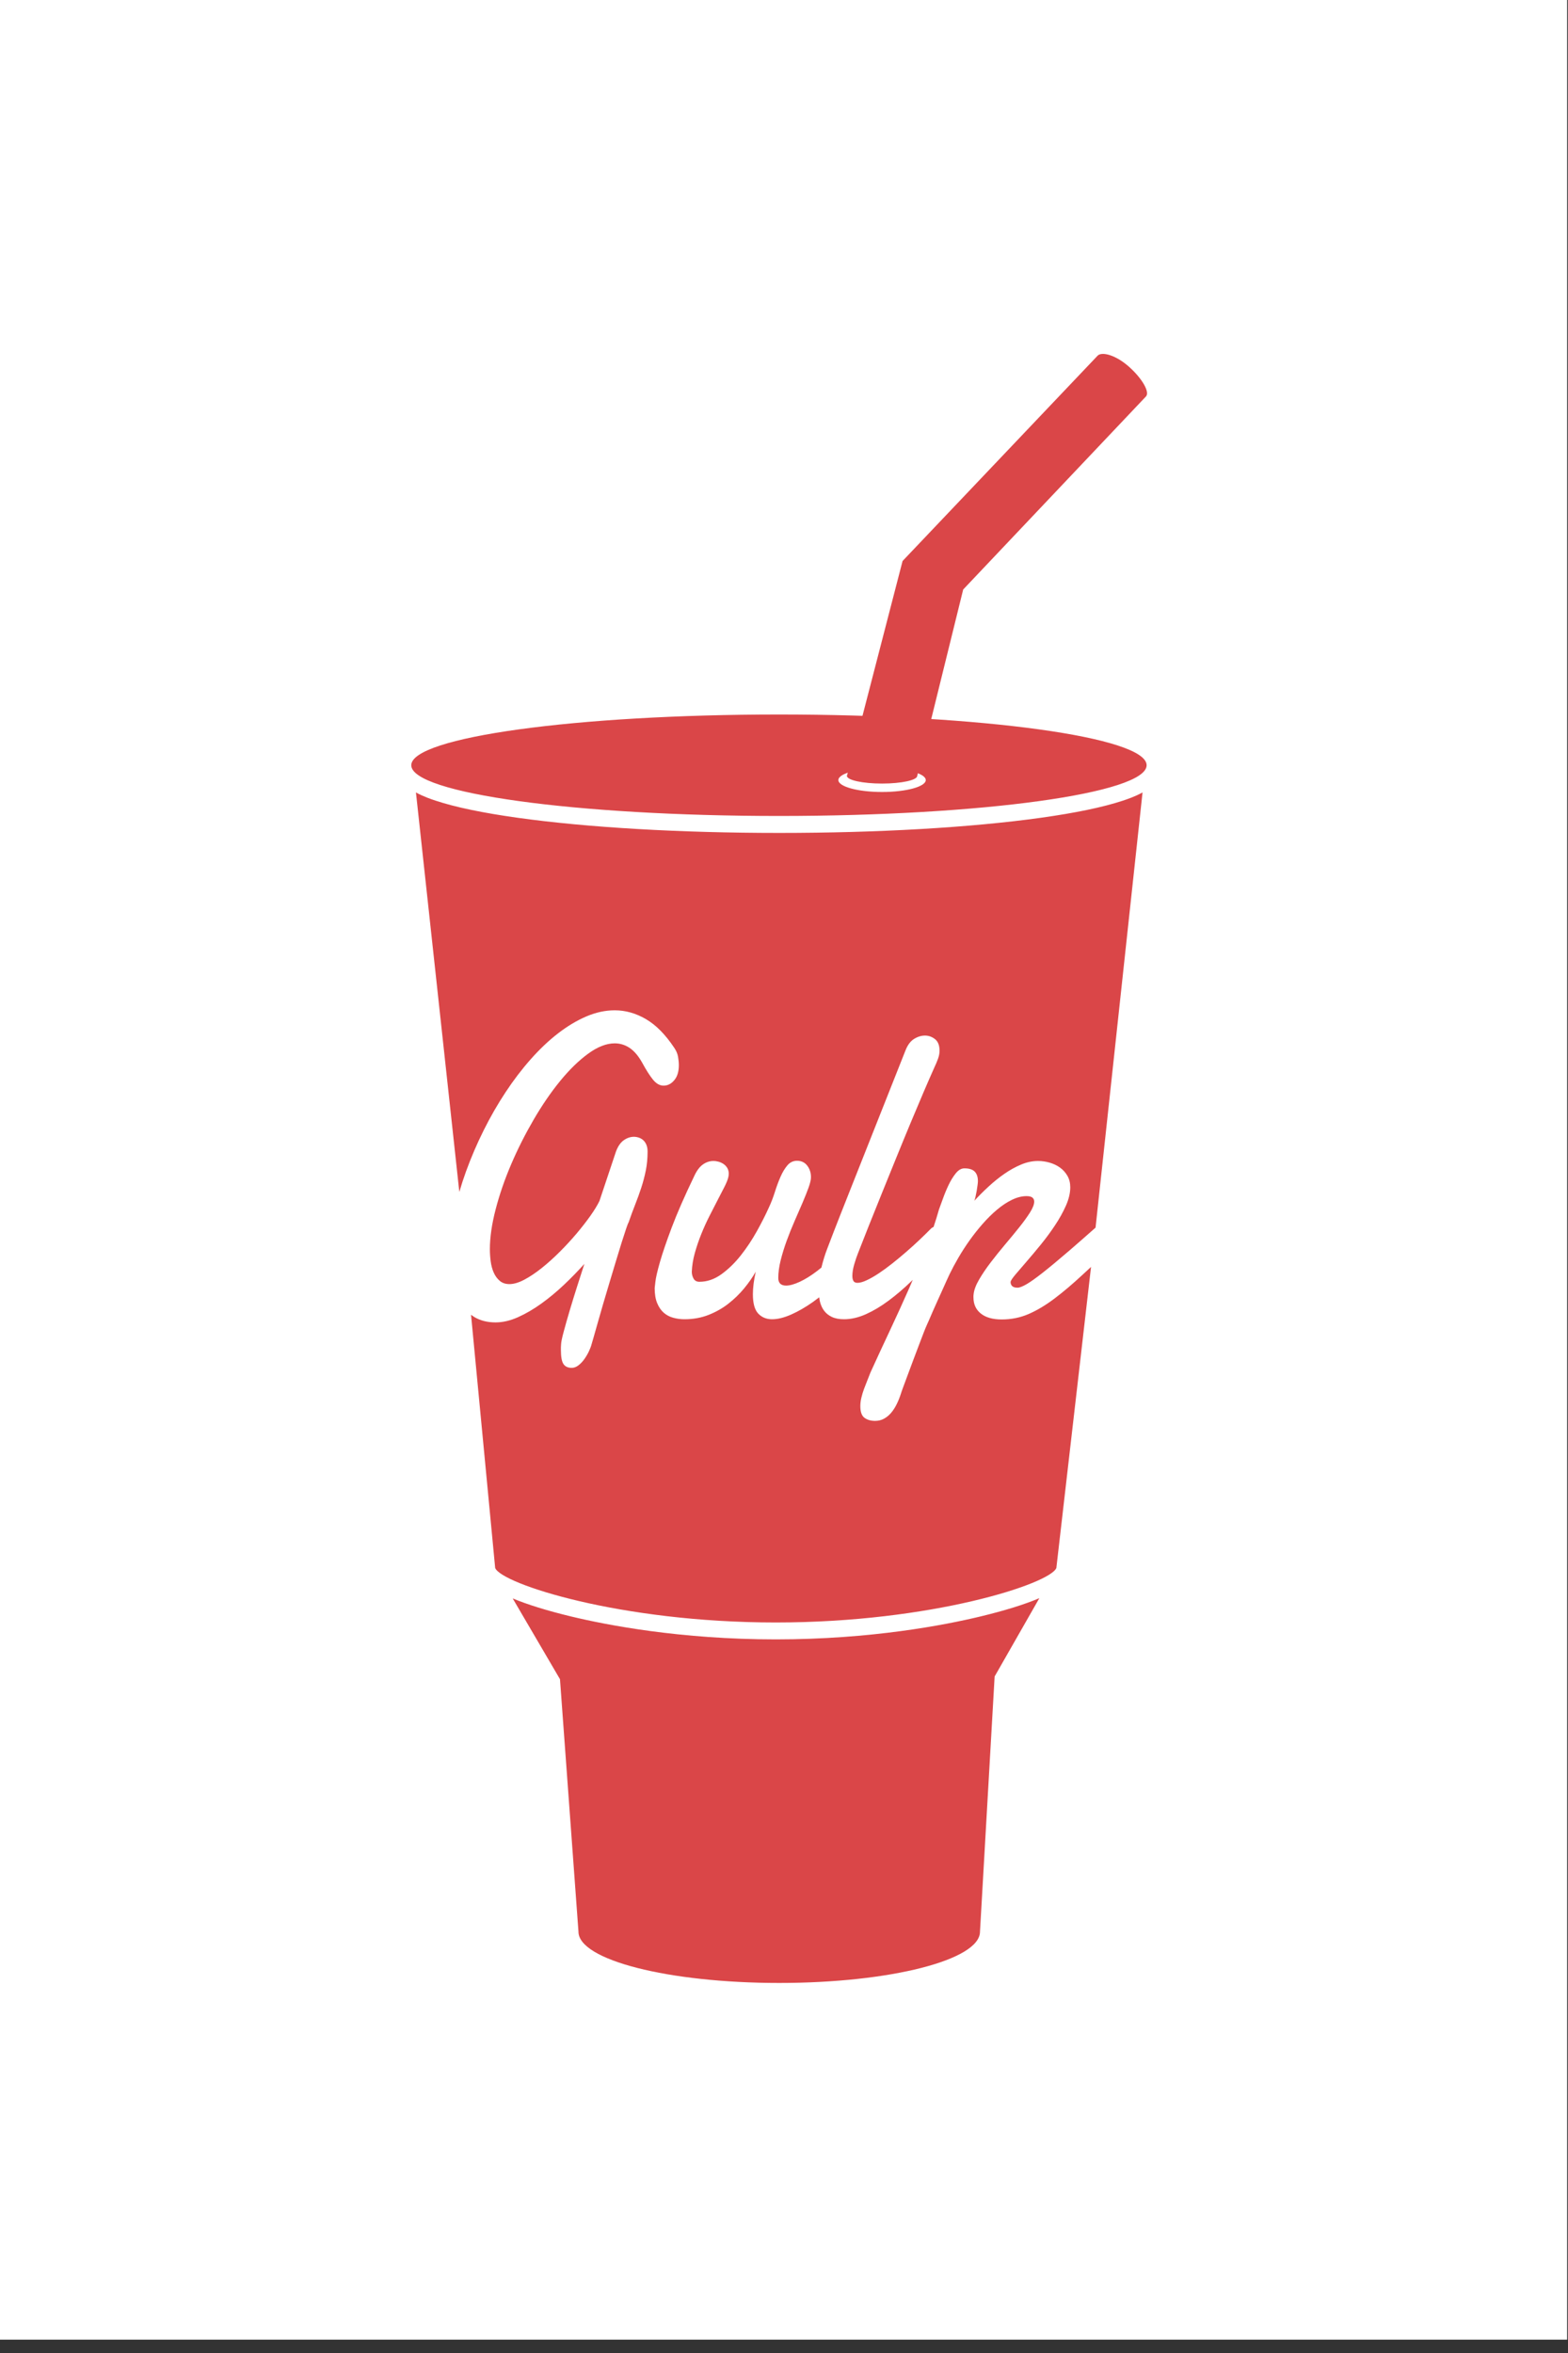
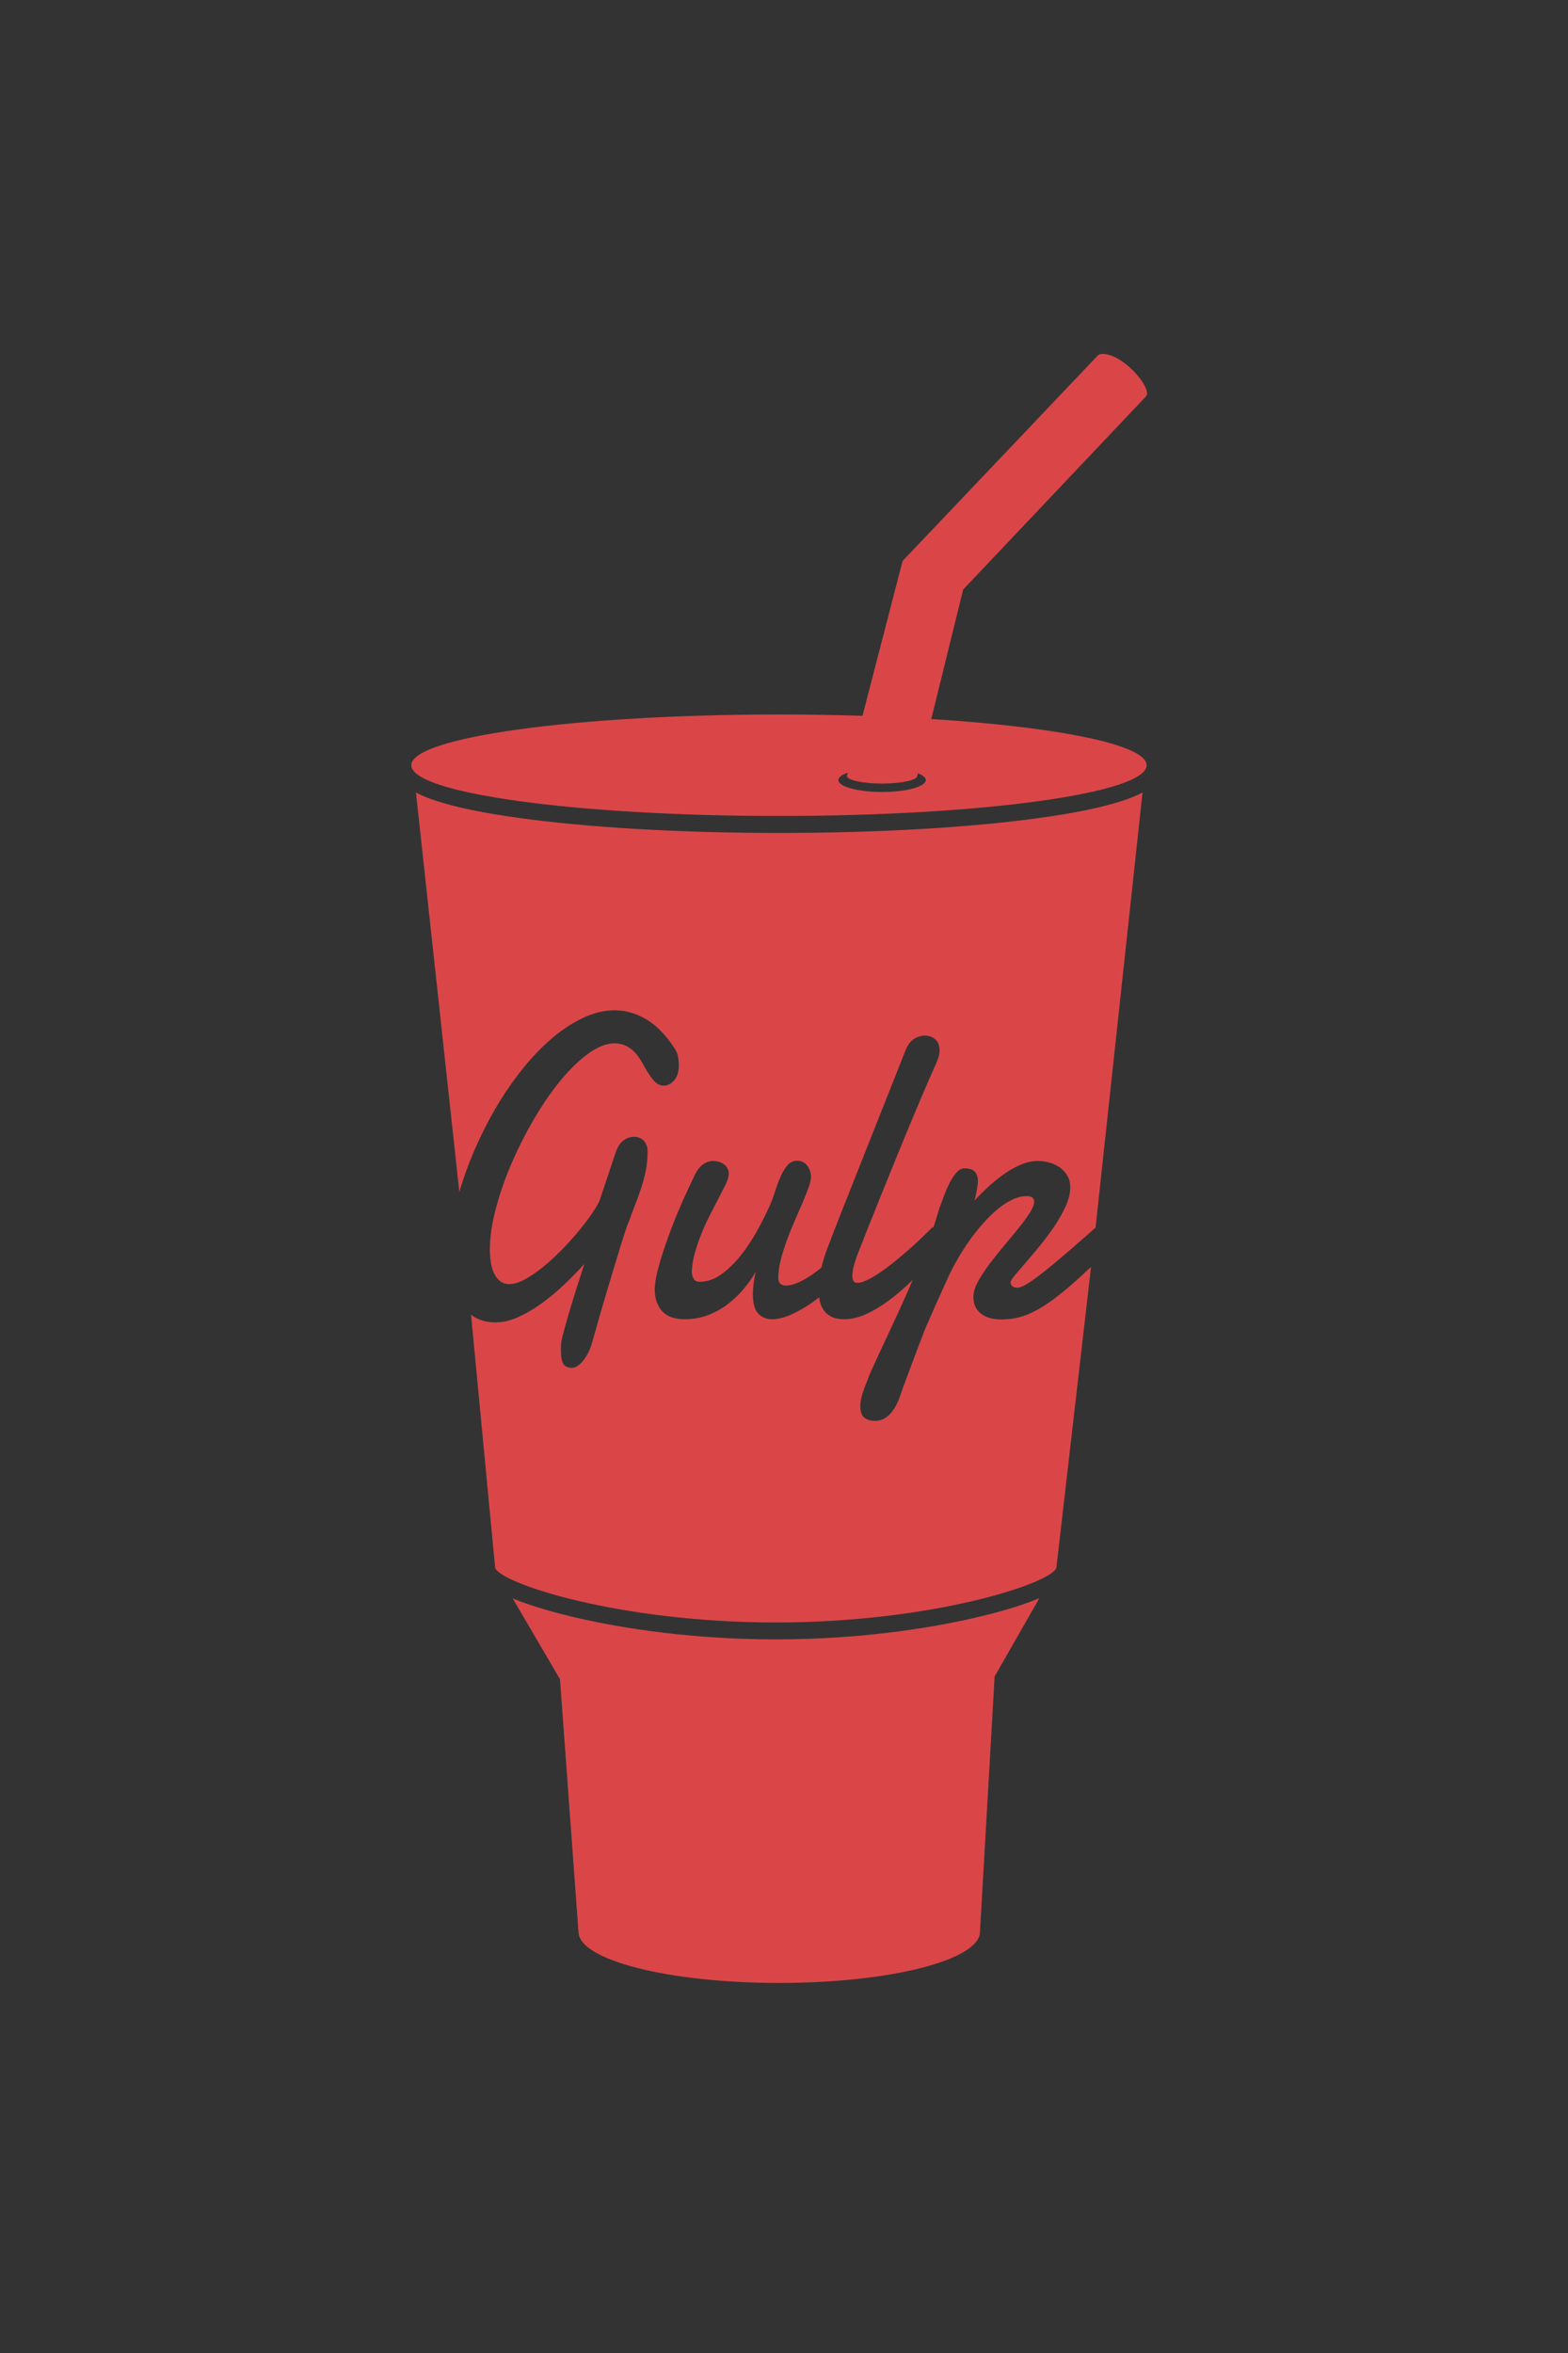
<svg xmlns="http://www.w3.org/2000/svg" width="76px" height="114px" viewBox="0 0 76 114" version="1.1">
  <rect x="0" y="0" width="76" height="114" fill="#333333" stroke="none" />
  <title>Group 2</title>
  <desc>Created with Sketch.</desc>
  <defs />
  <g id="Page-1" stroke="none" stroke-width="1" fill="none" fill-rule="evenodd">
    <g id="Group-2">
-       <rect id="Rectangle-1-Copy" fill="#FFFFFF" x="0" y="0" width="75.959" height="113.353" />
      <g id="gulp_logo" transform="translate(19.837, 17.003)" fill="#DA4648">
        <g id="gulp">
          <g id="Page-1">
            <g id="gulp">
              <g id="Gulp-Logo">
-                 <path d="M17.764,62.423 C13.14,62.423 9.567,61.728 7.848,61.314 C6.674,61.031 5.73,60.738 5.013,60.438 L7.305,64.353 L8.201,76.586 C8.201,77.957 12.558,79.069 17.932,79.069 C23.306,79.069 27.662,77.957 27.662,76.586 L28.372,64.22 L30.54,60.426 C29.821,60.731 28.869,61.028 27.679,61.314 C25.961,61.728 22.388,62.423 17.764,62.423 L17.764,62.423 Z M30.615,22.617 C27.221,23.091 22.717,23.352 17.932,23.352 C13.147,23.352 8.643,23.091 5.249,22.617 C3.568,22.382 2.238,22.105 1.296,21.794 C1.071,21.72 0.69,21.593 0.324,21.391 L2.426,40.743 C2.524,40.41 2.633,40.077 2.753,39.745 C3,39.065 3.286,38.401 3.61,37.752 C3.934,37.103 4.287,36.489 4.669,35.912 C5.05,35.334 5.456,34.802 5.887,34.316 C6.317,33.83 6.759,33.412 7.212,33.062 C7.666,32.712 8.123,32.438 8.585,32.241 C9.047,32.044 9.505,31.945 9.958,31.945 C10.48,31.945 10.986,32.088 11.474,32.374 C11.961,32.659 12.417,33.121 12.842,33.76 C12.94,33.903 13.001,34.047 13.027,34.193 C13.053,34.34 13.066,34.477 13.066,34.606 C13.066,34.912 12.993,35.154 12.846,35.33 C12.7,35.507 12.526,35.595 12.326,35.595 C12.142,35.595 11.971,35.499 11.813,35.305 C11.655,35.111 11.479,34.834 11.284,34.474 C11.1,34.148 10.898,33.912 10.677,33.765 C10.456,33.619 10.217,33.546 9.958,33.546 C9.557,33.546 9.128,33.713 8.672,34.046 C8.215,34.379 7.763,34.819 7.316,35.366 C6.868,35.913 6.439,36.539 6.029,37.242 C5.619,37.946 5.255,38.666 4.94,39.403 C4.624,40.141 4.373,40.869 4.187,41.586 C4,42.303 3.907,42.947 3.907,43.517 C3.907,43.708 3.92,43.904 3.946,44.104 C3.972,44.304 4.02,44.486 4.092,44.649 C4.164,44.813 4.261,44.947 4.385,45.052 C4.508,45.157 4.664,45.21 4.854,45.21 C5.066,45.21 5.307,45.139 5.577,44.996 C5.847,44.853 6.126,44.666 6.416,44.435 C6.706,44.204 6.997,43.942 7.29,43.65 C7.583,43.358 7.855,43.062 8.108,42.763 C8.36,42.464 8.584,42.177 8.779,41.902 C8.974,41.626 9.12,41.387 9.218,41.183 L10.019,38.787 C10.116,38.529 10.244,38.345 10.402,38.236 C10.559,38.127 10.722,38.073 10.888,38.073 C10.968,38.073 11.049,38.087 11.129,38.114 C11.21,38.141 11.281,38.184 11.344,38.241 C11.407,38.299 11.458,38.374 11.495,38.466 C11.532,38.557 11.551,38.664 11.551,38.787 C11.551,39.113 11.522,39.419 11.465,39.704 C11.407,39.99 11.334,40.268 11.245,40.54 C11.156,40.812 11.057,41.086 10.948,41.361 C10.839,41.636 10.733,41.924 10.63,42.223 C10.607,42.257 10.565,42.364 10.505,42.544 C10.445,42.724 10.372,42.95 10.285,43.222 C10.199,43.494 10.106,43.798 10.006,44.134 C9.905,44.471 9.802,44.814 9.696,45.164 C9.59,45.514 9.488,45.858 9.39,46.194 C9.293,46.53 9.205,46.835 9.128,47.107 C9.05,47.378 8.986,47.606 8.934,47.79 C8.882,47.973 8.851,48.082 8.839,48.116 C8.811,48.224 8.765,48.345 8.702,48.478 C8.639,48.61 8.564,48.736 8.478,48.855 C8.392,48.974 8.297,49.073 8.194,49.151 C8.09,49.229 7.984,49.268 7.875,49.268 C7.692,49.268 7.558,49.207 7.475,49.085 C7.392,48.962 7.35,48.738 7.35,48.412 L7.35,48.269 C7.35,48.221 7.353,48.17 7.359,48.116 C7.364,48.007 7.407,47.803 7.488,47.504 C7.568,47.205 7.664,46.867 7.776,46.49 C7.888,46.112 8.009,45.722 8.138,45.317 C8.267,44.913 8.383,44.551 8.487,44.231 C8.182,44.571 7.852,44.909 7.497,45.246 C7.141,45.582 6.776,45.885 6.403,46.153 C6.03,46.422 5.654,46.641 5.276,46.811 C4.897,46.981 4.533,47.066 4.182,47.066 C3.781,47.066 3.435,46.977 3.145,46.801 C3.093,46.768 3.043,46.733 2.994,46.697 L4.164,58.965 C4.469,59.728 10.203,61.604 17.764,61.604 C25.328,61.604 31.065,59.726 31.364,58.963 L33.045,44.378 C32.905,44.506 32.77,44.631 32.641,44.751 C32.158,45.2 31.703,45.586 31.276,45.908 C30.849,46.231 30.431,46.481 30.024,46.658 C29.616,46.835 29.18,46.923 28.715,46.923 C28.279,46.923 27.942,46.828 27.704,46.637 C27.465,46.447 27.346,46.186 27.346,45.852 L27.346,45.776 C27.346,45.752 27.349,45.723 27.355,45.689 C27.378,45.486 27.467,45.251 27.622,44.986 C27.777,44.72 27.963,44.445 28.181,44.16 C28.399,43.874 28.632,43.585 28.878,43.293 C29.125,43.001 29.354,42.724 29.563,42.462 C29.772,42.201 29.946,41.961 30.084,41.744 C30.222,41.526 30.29,41.349 30.29,41.213 C30.29,41.132 30.262,41.067 30.204,41.019 C30.147,40.972 30.052,40.948 29.92,40.948 C29.691,40.948 29.454,41.008 29.21,41.127 C28.966,41.245 28.725,41.406 28.487,41.606 C28.249,41.806 28.016,42.036 27.79,42.294 C27.563,42.552 27.351,42.821 27.153,43.099 C26.955,43.378 26.774,43.659 26.61,43.941 C26.447,44.223 26.308,44.483 26.193,44.72 C26.158,44.795 26.11,44.901 26.046,45.037 C25.983,45.173 25.914,45.326 25.84,45.496 C25.765,45.666 25.686,45.841 25.603,46.02 C25.52,46.201 25.444,46.371 25.375,46.53 C25.306,46.69 25.245,46.833 25.19,46.959 C25.135,47.084 25.097,47.171 25.074,47.219 C25.045,47.28 24.998,47.395 24.932,47.565 C24.866,47.735 24.79,47.934 24.704,48.162 C24.618,48.389 24.527,48.629 24.432,48.881 C24.338,49.132 24.249,49.37 24.166,49.594 C24.082,49.818 24.009,50.016 23.946,50.186 C23.883,50.355 23.843,50.471 23.825,50.532 C23.768,50.709 23.701,50.875 23.623,51.032 C23.546,51.188 23.457,51.326 23.357,51.445 C23.256,51.564 23.142,51.659 23.012,51.73 C22.883,51.802 22.738,51.837 22.578,51.837 C22.371,51.837 22.2,51.788 22.065,51.689 C21.931,51.591 21.863,51.402 21.863,51.124 C21.863,50.988 21.88,50.848 21.915,50.706 C21.949,50.563 21.992,50.422 22.044,50.283 C22.096,50.143 22.149,50.007 22.203,49.875 C22.258,49.742 22.308,49.615 22.354,49.492 C22.664,48.813 22.979,48.131 23.301,47.448 C23.622,46.765 23.93,46.089 24.226,45.419 C24.288,45.279 24.344,45.143 24.404,45.004 C24.386,45.021 24.369,45.04 24.351,45.057 C23.978,45.418 23.606,45.735 23.236,46.01 C22.866,46.286 22.499,46.505 22.135,46.668 C21.77,46.831 21.416,46.913 21.071,46.913 C20.836,46.913 20.639,46.875 20.482,46.801 C20.324,46.726 20.198,46.624 20.103,46.495 C20.008,46.366 19.94,46.213 19.9,46.036 C19.887,45.976 19.878,45.912 19.87,45.85 C19.769,45.928 19.667,46.004 19.565,46.077 C19.209,46.328 18.859,46.53 18.515,46.683 C18.17,46.836 17.86,46.913 17.585,46.913 C17.309,46.913 17.086,46.821 16.913,46.637 C16.741,46.454 16.655,46.141 16.655,45.7 C16.655,45.387 16.701,45.023 16.793,44.609 C16.644,44.874 16.457,45.142 16.234,45.414 C16.01,45.686 15.754,45.934 15.468,46.158 C15.18,46.383 14.859,46.564 14.503,46.704 C14.147,46.843 13.76,46.913 13.341,46.913 C13.152,46.913 12.97,46.889 12.795,46.841 C12.619,46.794 12.466,46.712 12.334,46.597 C12.202,46.481 12.096,46.326 12.016,46.133 C11.935,45.939 11.895,45.696 11.895,45.404 C11.895,45.397 11.907,45.293 11.93,45.093 C11.952,44.892 12.026,44.576 12.149,44.144 C12.272,43.713 12.463,43.154 12.721,42.467 C12.98,41.781 13.344,40.948 13.815,39.97 C13.935,39.711 14.074,39.526 14.232,39.414 C14.39,39.302 14.561,39.245 14.744,39.245 C14.825,39.245 14.908,39.258 14.994,39.281 C15.08,39.305 15.16,39.342 15.235,39.393 C15.309,39.444 15.37,39.509 15.416,39.587 C15.461,39.665 15.485,39.755 15.485,39.857 C15.485,39.925 15.476,39.99 15.459,40.051 C15.43,40.167 15.368,40.318 15.274,40.504 C15.179,40.692 15.069,40.906 14.942,41.147 C14.816,41.388 14.683,41.648 14.542,41.927 C14.401,42.206 14.271,42.494 14.15,42.794 C14.03,43.093 13.927,43.397 13.84,43.706 C13.754,44.016 13.706,44.317 13.694,44.609 C13.694,44.731 13.723,44.843 13.78,44.945 C13.838,45.047 13.932,45.098 14.064,45.098 C14.437,45.098 14.793,44.975 15.132,44.731 C15.47,44.486 15.783,44.182 16.07,43.818 C16.357,43.455 16.616,43.064 16.849,42.646 C17.081,42.228 17.275,41.846 17.43,41.499 C17.539,41.268 17.635,41.019 17.718,40.755 C17.802,40.489 17.892,40.245 17.99,40.02 C18.087,39.796 18.199,39.609 18.325,39.46 C18.451,39.31 18.609,39.235 18.798,39.235 C19.005,39.235 19.169,39.314 19.289,39.47 C19.41,39.626 19.47,39.813 19.47,40.03 C19.47,40.153 19.431,40.321 19.354,40.535 C19.276,40.749 19.179,40.994 19.061,41.27 C18.943,41.545 18.816,41.839 18.678,42.151 C18.541,42.464 18.413,42.782 18.295,43.105 C18.177,43.428 18.08,43.744 18.002,44.053 C17.925,44.362 17.886,44.649 17.886,44.914 C17.886,45.159 18.012,45.282 18.265,45.282 C18.443,45.282 18.664,45.22 18.928,45.098 C19.192,44.975 19.469,44.804 19.758,44.583 C19.831,44.528 19.904,44.47 19.976,44.41 C20.057,44.076 20.152,43.768 20.262,43.487 C20.463,42.957 20.667,42.43 20.873,41.907 C21.08,41.383 21.269,40.904 21.442,40.469 L24.05,33.893 C24.153,33.628 24.292,33.441 24.467,33.332 C24.642,33.223 24.819,33.169 24.997,33.169 C25.174,33.169 25.336,33.227 25.483,33.342 C25.629,33.458 25.702,33.645 25.702,33.903 C25.702,34.025 25.678,34.155 25.629,34.29 C25.58,34.426 25.519,34.572 25.444,34.729 C25.301,35.049 25.13,35.439 24.932,35.901 C24.734,36.364 24.521,36.867 24.295,37.41 C24.068,37.954 23.836,38.52 23.597,39.108 C23.359,39.696 23.127,40.268 22.9,40.826 C22.674,41.383 22.461,41.911 22.263,42.411 C22.065,42.911 21.895,43.344 21.751,43.711 C21.688,43.868 21.626,44.05 21.566,44.257 C21.506,44.464 21.476,44.649 21.476,44.813 C21.476,44.914 21.493,44.996 21.528,45.057 C21.562,45.118 21.628,45.149 21.725,45.149 C21.846,45.149 21.996,45.107 22.177,45.021 C22.358,44.937 22.553,44.824 22.763,44.685 C22.972,44.546 23.19,44.386 23.417,44.206 C23.644,44.026 23.869,43.839 24.092,43.645 C24.316,43.451 24.53,43.258 24.734,43.064 C24.937,42.87 25.12,42.692 25.281,42.528 C25.318,42.489 25.363,42.462 25.413,42.441 C25.51,42.152 25.598,41.868 25.676,41.591 C25.722,41.468 25.786,41.295 25.866,41.071 C25.946,40.846 26.038,40.625 26.141,40.408 C26.244,40.19 26.361,40.002 26.49,39.842 C26.619,39.682 26.758,39.602 26.907,39.602 C27.137,39.602 27.303,39.655 27.407,39.76 C27.51,39.866 27.562,40.02 27.562,40.224 C27.562,40.265 27.556,40.33 27.544,40.418 C27.533,40.506 27.519,40.6 27.502,40.699 C27.484,40.797 27.465,40.891 27.445,40.979 C27.425,41.067 27.407,41.132 27.389,41.173 C27.602,40.941 27.831,40.712 28.078,40.485 C28.325,40.257 28.58,40.051 28.844,39.868 C29.108,39.684 29.378,39.535 29.654,39.419 C29.929,39.303 30.204,39.245 30.48,39.245 C30.669,39.245 30.857,39.273 31.043,39.327 C31.23,39.382 31.397,39.461 31.543,39.567 C31.689,39.672 31.808,39.805 31.9,39.964 C31.992,40.124 32.038,40.309 32.038,40.52 C32.038,40.799 31.967,41.096 31.827,41.412 C31.686,41.728 31.51,42.046 31.297,42.365 C31.085,42.685 30.855,42.996 30.609,43.298 C30.362,43.601 30.131,43.876 29.916,44.124 C29.701,44.372 29.52,44.583 29.373,44.756 C29.228,44.93 29.151,45.047 29.145,45.108 C29.145,45.19 29.171,45.256 29.223,45.307 C29.275,45.358 29.361,45.384 29.481,45.384 C29.579,45.384 29.722,45.329 29.912,45.22 C30.101,45.112 30.366,44.923 30.708,44.655 C31.049,44.386 31.483,44.026 32.008,43.574 C32.368,43.264 32.789,42.895 33.264,42.474 L35.541,21.39 C35.174,21.593 34.793,21.72 34.568,21.794 C33.626,22.105 32.296,22.382 30.615,22.617 L30.615,22.617 Z M17.918,17.614 C8.076,17.614 0.097,18.715 0.097,20.072 C0.097,21.43 8.076,22.53 17.918,22.53 C27.761,22.53 35.739,21.43 35.739,20.072 C35.739,18.715 27.761,17.614 17.918,17.614 L17.918,17.614 Z M25.034,20.791 C25.034,21.109 24.086,21.368 22.916,21.368 C21.746,21.368 20.798,21.109 20.798,20.791 C20.798,20.472 21.746,20.214 22.916,20.214 C24.086,20.214 25.034,20.472 25.034,20.791 L25.034,20.791 Z" id="Cup" />
+                 <path d="M17.764,62.423 C13.14,62.423 9.567,61.728 7.848,61.314 C6.674,61.031 5.73,60.738 5.013,60.438 L7.305,64.353 L8.201,76.586 C8.201,77.957 12.558,79.069 17.932,79.069 C23.306,79.069 27.662,77.957 27.662,76.586 L28.372,64.22 L30.54,60.426 C29.821,60.731 28.869,61.028 27.679,61.314 C25.961,61.728 22.388,62.423 17.764,62.423 L17.764,62.423 Z M30.615,22.617 C27.221,23.091 22.717,23.352 17.932,23.352 C13.147,23.352 8.643,23.091 5.249,22.617 C3.568,22.382 2.238,22.105 1.296,21.794 C1.071,21.72 0.69,21.593 0.324,21.391 L2.426,40.743 C2.524,40.41 2.633,40.077 2.753,39.745 C3,39.065 3.286,38.401 3.61,37.752 C3.934,37.103 4.287,36.489 4.669,35.912 C5.05,35.334 5.456,34.802 5.887,34.316 C6.317,33.83 6.759,33.412 7.212,33.062 C7.666,32.712 8.123,32.438 8.585,32.241 C9.047,32.044 9.505,31.945 9.958,31.945 C10.48,31.945 10.986,32.088 11.474,32.374 C11.961,32.659 12.417,33.121 12.842,33.76 C12.94,33.903 13.001,34.047 13.027,34.193 C13.053,34.34 13.066,34.477 13.066,34.606 C13.066,34.912 12.993,35.154 12.846,35.33 C12.7,35.507 12.526,35.595 12.326,35.595 C12.142,35.595 11.971,35.499 11.813,35.305 C11.655,35.111 11.479,34.834 11.284,34.474 C11.1,34.148 10.898,33.912 10.677,33.765 C10.456,33.619 10.217,33.546 9.958,33.546 C9.557,33.546 9.128,33.713 8.672,34.046 C8.215,34.379 7.763,34.819 7.316,35.366 C6.868,35.913 6.439,36.539 6.029,37.242 C5.619,37.946 5.255,38.666 4.94,39.403 C4.624,40.141 4.373,40.869 4.187,41.586 C4,42.303 3.907,42.947 3.907,43.517 C3.907,43.708 3.92,43.904 3.946,44.104 C3.972,44.304 4.02,44.486 4.092,44.649 C4.164,44.813 4.261,44.947 4.385,45.052 C4.508,45.157 4.664,45.21 4.854,45.21 C5.066,45.21 5.307,45.139 5.577,44.996 C5.847,44.853 6.126,44.666 6.416,44.435 C6.706,44.204 6.997,43.942 7.29,43.65 C7.583,43.358 7.855,43.062 8.108,42.763 C8.36,42.464 8.584,42.177 8.779,41.902 C8.974,41.626 9.12,41.387 9.218,41.183 L10.019,38.787 C10.116,38.529 10.244,38.345 10.402,38.236 C10.559,38.127 10.722,38.073 10.888,38.073 C10.968,38.073 11.049,38.087 11.129,38.114 C11.21,38.141 11.281,38.184 11.344,38.241 C11.407,38.299 11.458,38.374 11.495,38.466 C11.532,38.557 11.551,38.664 11.551,38.787 C11.551,39.113 11.522,39.419 11.465,39.704 C11.407,39.99 11.334,40.268 11.245,40.54 C11.156,40.812 11.057,41.086 10.948,41.361 C10.839,41.636 10.733,41.924 10.63,42.223 C10.607,42.257 10.565,42.364 10.505,42.544 C10.445,42.724 10.372,42.95 10.285,43.222 C9.905,44.471 9.802,44.814 9.696,45.164 C9.59,45.514 9.488,45.858 9.39,46.194 C9.293,46.53 9.205,46.835 9.128,47.107 C9.05,47.378 8.986,47.606 8.934,47.79 C8.882,47.973 8.851,48.082 8.839,48.116 C8.811,48.224 8.765,48.345 8.702,48.478 C8.639,48.61 8.564,48.736 8.478,48.855 C8.392,48.974 8.297,49.073 8.194,49.151 C8.09,49.229 7.984,49.268 7.875,49.268 C7.692,49.268 7.558,49.207 7.475,49.085 C7.392,48.962 7.35,48.738 7.35,48.412 L7.35,48.269 C7.35,48.221 7.353,48.17 7.359,48.116 C7.364,48.007 7.407,47.803 7.488,47.504 C7.568,47.205 7.664,46.867 7.776,46.49 C7.888,46.112 8.009,45.722 8.138,45.317 C8.267,44.913 8.383,44.551 8.487,44.231 C8.182,44.571 7.852,44.909 7.497,45.246 C7.141,45.582 6.776,45.885 6.403,46.153 C6.03,46.422 5.654,46.641 5.276,46.811 C4.897,46.981 4.533,47.066 4.182,47.066 C3.781,47.066 3.435,46.977 3.145,46.801 C3.093,46.768 3.043,46.733 2.994,46.697 L4.164,58.965 C4.469,59.728 10.203,61.604 17.764,61.604 C25.328,61.604 31.065,59.726 31.364,58.963 L33.045,44.378 C32.905,44.506 32.77,44.631 32.641,44.751 C32.158,45.2 31.703,45.586 31.276,45.908 C30.849,46.231 30.431,46.481 30.024,46.658 C29.616,46.835 29.18,46.923 28.715,46.923 C28.279,46.923 27.942,46.828 27.704,46.637 C27.465,46.447 27.346,46.186 27.346,45.852 L27.346,45.776 C27.346,45.752 27.349,45.723 27.355,45.689 C27.378,45.486 27.467,45.251 27.622,44.986 C27.777,44.72 27.963,44.445 28.181,44.16 C28.399,43.874 28.632,43.585 28.878,43.293 C29.125,43.001 29.354,42.724 29.563,42.462 C29.772,42.201 29.946,41.961 30.084,41.744 C30.222,41.526 30.29,41.349 30.29,41.213 C30.29,41.132 30.262,41.067 30.204,41.019 C30.147,40.972 30.052,40.948 29.92,40.948 C29.691,40.948 29.454,41.008 29.21,41.127 C28.966,41.245 28.725,41.406 28.487,41.606 C28.249,41.806 28.016,42.036 27.79,42.294 C27.563,42.552 27.351,42.821 27.153,43.099 C26.955,43.378 26.774,43.659 26.61,43.941 C26.447,44.223 26.308,44.483 26.193,44.72 C26.158,44.795 26.11,44.901 26.046,45.037 C25.983,45.173 25.914,45.326 25.84,45.496 C25.765,45.666 25.686,45.841 25.603,46.02 C25.52,46.201 25.444,46.371 25.375,46.53 C25.306,46.69 25.245,46.833 25.19,46.959 C25.135,47.084 25.097,47.171 25.074,47.219 C25.045,47.28 24.998,47.395 24.932,47.565 C24.866,47.735 24.79,47.934 24.704,48.162 C24.618,48.389 24.527,48.629 24.432,48.881 C24.338,49.132 24.249,49.37 24.166,49.594 C24.082,49.818 24.009,50.016 23.946,50.186 C23.883,50.355 23.843,50.471 23.825,50.532 C23.768,50.709 23.701,50.875 23.623,51.032 C23.546,51.188 23.457,51.326 23.357,51.445 C23.256,51.564 23.142,51.659 23.012,51.73 C22.883,51.802 22.738,51.837 22.578,51.837 C22.371,51.837 22.2,51.788 22.065,51.689 C21.931,51.591 21.863,51.402 21.863,51.124 C21.863,50.988 21.88,50.848 21.915,50.706 C21.949,50.563 21.992,50.422 22.044,50.283 C22.096,50.143 22.149,50.007 22.203,49.875 C22.258,49.742 22.308,49.615 22.354,49.492 C22.664,48.813 22.979,48.131 23.301,47.448 C23.622,46.765 23.93,46.089 24.226,45.419 C24.288,45.279 24.344,45.143 24.404,45.004 C24.386,45.021 24.369,45.04 24.351,45.057 C23.978,45.418 23.606,45.735 23.236,46.01 C22.866,46.286 22.499,46.505 22.135,46.668 C21.77,46.831 21.416,46.913 21.071,46.913 C20.836,46.913 20.639,46.875 20.482,46.801 C20.324,46.726 20.198,46.624 20.103,46.495 C20.008,46.366 19.94,46.213 19.9,46.036 C19.887,45.976 19.878,45.912 19.87,45.85 C19.769,45.928 19.667,46.004 19.565,46.077 C19.209,46.328 18.859,46.53 18.515,46.683 C18.17,46.836 17.86,46.913 17.585,46.913 C17.309,46.913 17.086,46.821 16.913,46.637 C16.741,46.454 16.655,46.141 16.655,45.7 C16.655,45.387 16.701,45.023 16.793,44.609 C16.644,44.874 16.457,45.142 16.234,45.414 C16.01,45.686 15.754,45.934 15.468,46.158 C15.18,46.383 14.859,46.564 14.503,46.704 C14.147,46.843 13.76,46.913 13.341,46.913 C13.152,46.913 12.97,46.889 12.795,46.841 C12.619,46.794 12.466,46.712 12.334,46.597 C12.202,46.481 12.096,46.326 12.016,46.133 C11.935,45.939 11.895,45.696 11.895,45.404 C11.895,45.397 11.907,45.293 11.93,45.093 C11.952,44.892 12.026,44.576 12.149,44.144 C12.272,43.713 12.463,43.154 12.721,42.467 C12.98,41.781 13.344,40.948 13.815,39.97 C13.935,39.711 14.074,39.526 14.232,39.414 C14.39,39.302 14.561,39.245 14.744,39.245 C14.825,39.245 14.908,39.258 14.994,39.281 C15.08,39.305 15.16,39.342 15.235,39.393 C15.309,39.444 15.37,39.509 15.416,39.587 C15.461,39.665 15.485,39.755 15.485,39.857 C15.485,39.925 15.476,39.99 15.459,40.051 C15.43,40.167 15.368,40.318 15.274,40.504 C15.179,40.692 15.069,40.906 14.942,41.147 C14.816,41.388 14.683,41.648 14.542,41.927 C14.401,42.206 14.271,42.494 14.15,42.794 C14.03,43.093 13.927,43.397 13.84,43.706 C13.754,44.016 13.706,44.317 13.694,44.609 C13.694,44.731 13.723,44.843 13.78,44.945 C13.838,45.047 13.932,45.098 14.064,45.098 C14.437,45.098 14.793,44.975 15.132,44.731 C15.47,44.486 15.783,44.182 16.07,43.818 C16.357,43.455 16.616,43.064 16.849,42.646 C17.081,42.228 17.275,41.846 17.43,41.499 C17.539,41.268 17.635,41.019 17.718,40.755 C17.802,40.489 17.892,40.245 17.99,40.02 C18.087,39.796 18.199,39.609 18.325,39.46 C18.451,39.31 18.609,39.235 18.798,39.235 C19.005,39.235 19.169,39.314 19.289,39.47 C19.41,39.626 19.47,39.813 19.47,40.03 C19.47,40.153 19.431,40.321 19.354,40.535 C19.276,40.749 19.179,40.994 19.061,41.27 C18.943,41.545 18.816,41.839 18.678,42.151 C18.541,42.464 18.413,42.782 18.295,43.105 C18.177,43.428 18.08,43.744 18.002,44.053 C17.925,44.362 17.886,44.649 17.886,44.914 C17.886,45.159 18.012,45.282 18.265,45.282 C18.443,45.282 18.664,45.22 18.928,45.098 C19.192,44.975 19.469,44.804 19.758,44.583 C19.831,44.528 19.904,44.47 19.976,44.41 C20.057,44.076 20.152,43.768 20.262,43.487 C20.463,42.957 20.667,42.43 20.873,41.907 C21.08,41.383 21.269,40.904 21.442,40.469 L24.05,33.893 C24.153,33.628 24.292,33.441 24.467,33.332 C24.642,33.223 24.819,33.169 24.997,33.169 C25.174,33.169 25.336,33.227 25.483,33.342 C25.629,33.458 25.702,33.645 25.702,33.903 C25.702,34.025 25.678,34.155 25.629,34.29 C25.58,34.426 25.519,34.572 25.444,34.729 C25.301,35.049 25.13,35.439 24.932,35.901 C24.734,36.364 24.521,36.867 24.295,37.41 C24.068,37.954 23.836,38.52 23.597,39.108 C23.359,39.696 23.127,40.268 22.9,40.826 C22.674,41.383 22.461,41.911 22.263,42.411 C22.065,42.911 21.895,43.344 21.751,43.711 C21.688,43.868 21.626,44.05 21.566,44.257 C21.506,44.464 21.476,44.649 21.476,44.813 C21.476,44.914 21.493,44.996 21.528,45.057 C21.562,45.118 21.628,45.149 21.725,45.149 C21.846,45.149 21.996,45.107 22.177,45.021 C22.358,44.937 22.553,44.824 22.763,44.685 C22.972,44.546 23.19,44.386 23.417,44.206 C23.644,44.026 23.869,43.839 24.092,43.645 C24.316,43.451 24.53,43.258 24.734,43.064 C24.937,42.87 25.12,42.692 25.281,42.528 C25.318,42.489 25.363,42.462 25.413,42.441 C25.51,42.152 25.598,41.868 25.676,41.591 C25.722,41.468 25.786,41.295 25.866,41.071 C25.946,40.846 26.038,40.625 26.141,40.408 C26.244,40.19 26.361,40.002 26.49,39.842 C26.619,39.682 26.758,39.602 26.907,39.602 C27.137,39.602 27.303,39.655 27.407,39.76 C27.51,39.866 27.562,40.02 27.562,40.224 C27.562,40.265 27.556,40.33 27.544,40.418 C27.533,40.506 27.519,40.6 27.502,40.699 C27.484,40.797 27.465,40.891 27.445,40.979 C27.425,41.067 27.407,41.132 27.389,41.173 C27.602,40.941 27.831,40.712 28.078,40.485 C28.325,40.257 28.58,40.051 28.844,39.868 C29.108,39.684 29.378,39.535 29.654,39.419 C29.929,39.303 30.204,39.245 30.48,39.245 C30.669,39.245 30.857,39.273 31.043,39.327 C31.23,39.382 31.397,39.461 31.543,39.567 C31.689,39.672 31.808,39.805 31.9,39.964 C31.992,40.124 32.038,40.309 32.038,40.52 C32.038,40.799 31.967,41.096 31.827,41.412 C31.686,41.728 31.51,42.046 31.297,42.365 C31.085,42.685 30.855,42.996 30.609,43.298 C30.362,43.601 30.131,43.876 29.916,44.124 C29.701,44.372 29.52,44.583 29.373,44.756 C29.228,44.93 29.151,45.047 29.145,45.108 C29.145,45.19 29.171,45.256 29.223,45.307 C29.275,45.358 29.361,45.384 29.481,45.384 C29.579,45.384 29.722,45.329 29.912,45.22 C30.101,45.112 30.366,44.923 30.708,44.655 C31.049,44.386 31.483,44.026 32.008,43.574 C32.368,43.264 32.789,42.895 33.264,42.474 L35.541,21.39 C35.174,21.593 34.793,21.72 34.568,21.794 C33.626,22.105 32.296,22.382 30.615,22.617 L30.615,22.617 Z M17.918,17.614 C8.076,17.614 0.097,18.715 0.097,20.072 C0.097,21.43 8.076,22.53 17.918,22.53 C27.761,22.53 35.739,21.43 35.739,20.072 C35.739,18.715 27.761,17.614 17.918,17.614 L17.918,17.614 Z M25.034,20.791 C25.034,21.109 24.086,21.368 22.916,21.368 C21.746,21.368 20.798,21.109 20.798,20.791 C20.798,20.472 21.746,20.214 22.916,20.214 C24.086,20.214 25.034,20.472 25.034,20.791 L25.034,20.791 Z" id="Cup" />
                <path d="M21.227,20.536 C21.217,20.552 21.211,20.57 21.211,20.587 C21.211,20.793 21.975,20.96 22.916,20.96 C23.858,20.96 24.621,20.793 24.621,20.587 L26.848,11.558 L35.704,2.208 C35.706,2.205 35.709,2.202 35.712,2.199 C35.899,1.987 35.519,1.331 34.888,0.768 C34.257,0.206 33.575,0.015 33.363,0.229 C33.362,0.231 33.36,0.233 33.359,0.234 L23.91,10.177 L21.227,20.536 L21.227,20.536 Z" id="Straw" />
              </g>
            </g>
          </g>
        </g>
      </g>
    </g>
  </g>
</svg>